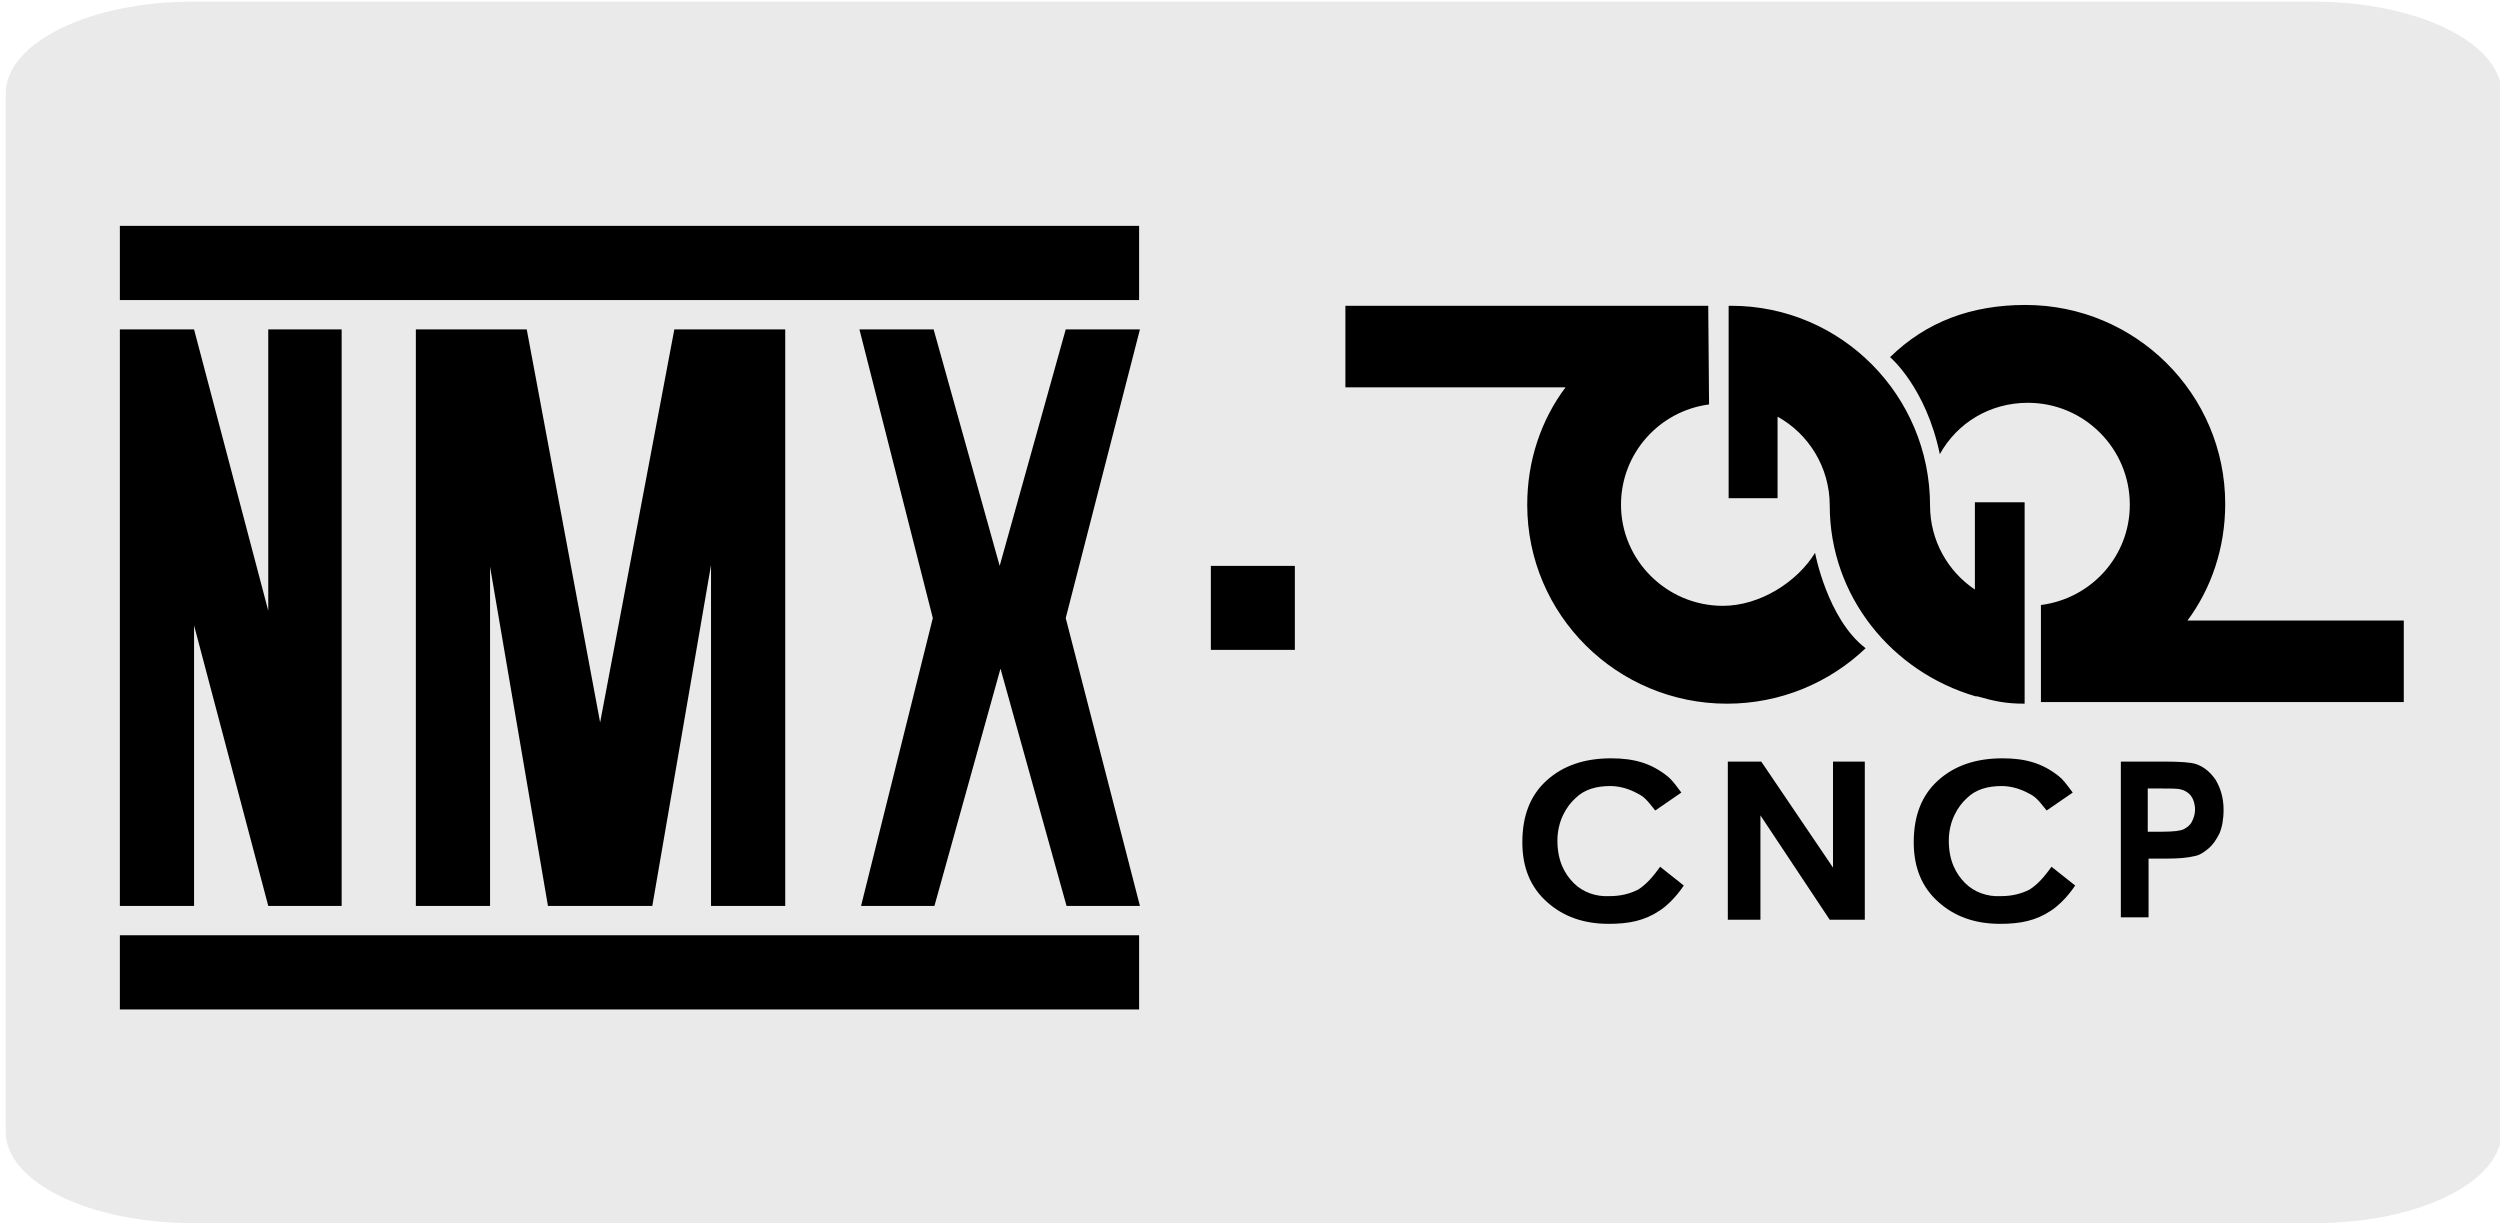
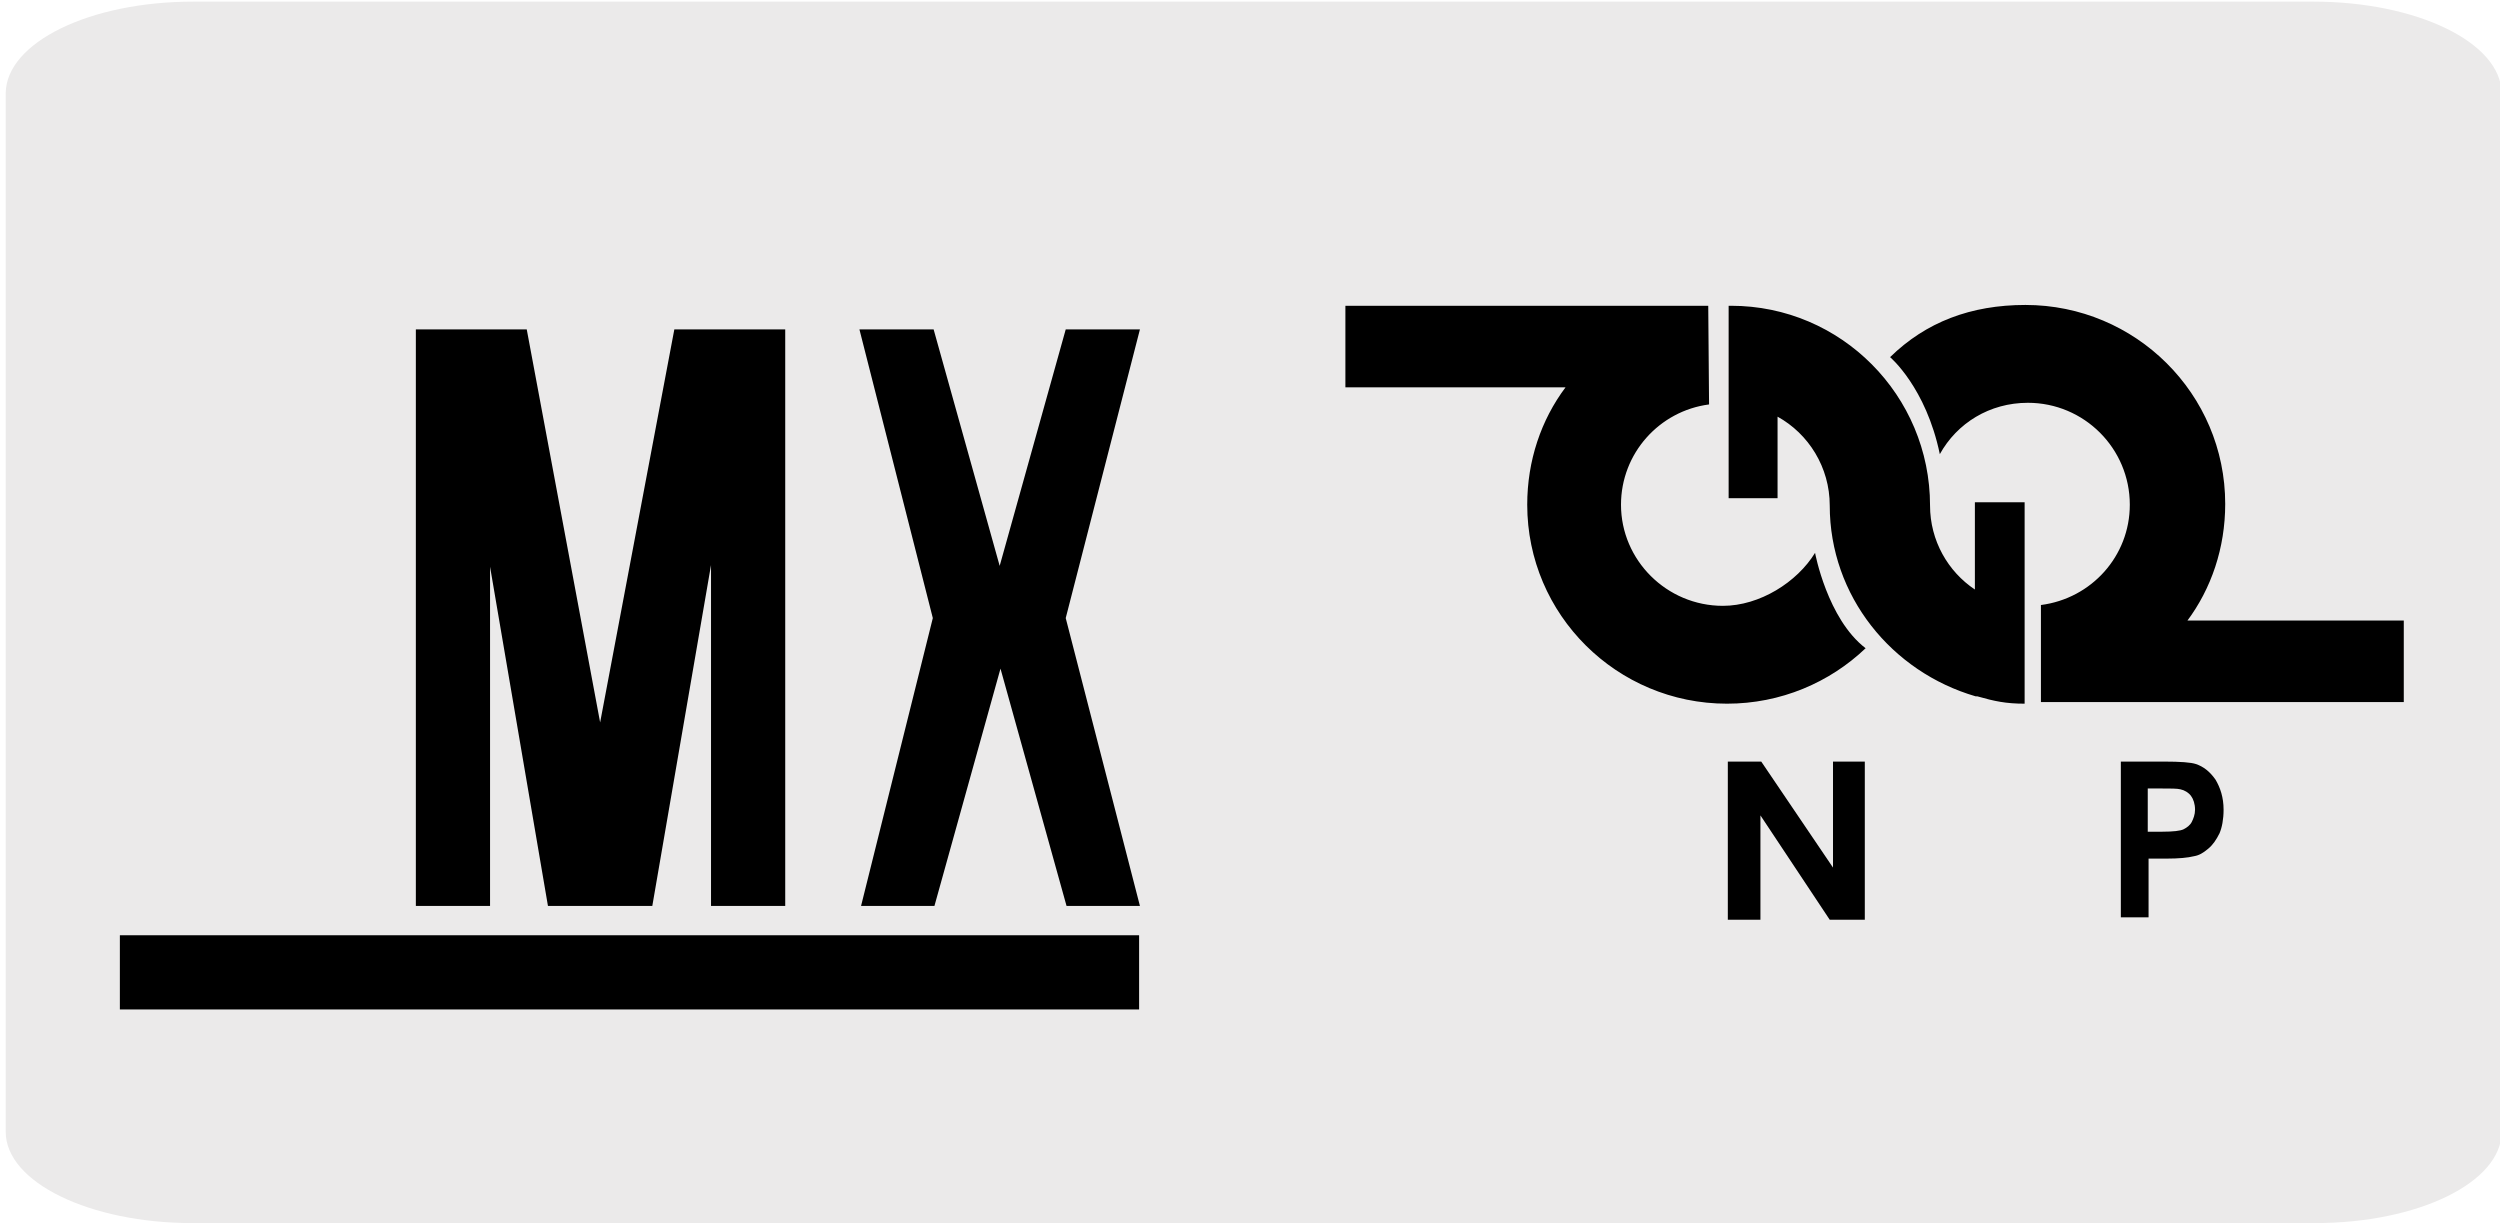
<svg xmlns="http://www.w3.org/2000/svg" enable-background="new 0 0 306.6 150" viewBox="0 0 306.6 150">
  <path d="m23.7.2h260c12.7 0 23 5 23.1 11.2v127.4c0 6.2-10.2 11.2-22.9 11.2h-260.3c-12.6 0-22.9-5-22.9-11.2v-127.4c.1-6.2 10.3-11.2 23-11.2z" fill="#ebeaea" />
  <path d="m14.7 114.7h125v9.1h-125z" />
-   <path d="m14.7 27.7h125v9.1h-125z" />
  <path d="m96.3 111.1v-70.7h-13.6l-9.1 48.2-9-48.2h-13.6v70.7h9.1v-41.6l7.1 41.6h3.7 5.4 3.7l7.2-41.8v41.8z" />
-   <path d="m23.8 76.7 9.1 34.4h9v-70.7h-9v34.5l-9.1-34.5h-9.1v70.7h9.1z" />
  <path d="m114.6 111.1 8.1-29.1 8.1 29.1h9l-9.1-35.3 9.1-35.4h-9.1l-8.1 29-8.1-29h-9.1l9 35.4-8.8 35.3z" />
  <path d="m248.2 61.6h-6v10.7c-3.3-2.2-5.5-6-5.5-10.3 0-13.5-10.9-24.5-24.4-24.5h-.3v23.6h6v-10c3.8 2.1 6.4 6.2 6.4 10.9 0 11.1 7.6 20.4 17.9 23.4h.1.1c2.1.6 3.5.9 5.8.9v-1-23.7zm20 14.6c3-4 4.7-9 4.7-14.4 0-13.5-11-24.4-24.5-24.4-6.7 0-12.2 2.1-16.6 6.4 0 0 4.4 3.7 6.1 11.9 2.1-3.8 6.1-6.3 10.8-6.3 6.9 0 12.5 5.6 12.5 12.5 0 6.3-4.7 11.5-10.9 12.3v11.9h44.5v-10h-26.6zm-45.6-8.4c-2.2 3.6-6.8 6.5-11.3 6.5-6.9 0-12.5-5.6-12.5-12.4 0-6.3 4.7-11.5 10.8-12.3l-.1-12.1h-44.5v10h27c-3 4-4.7 9-4.7 14.4 0 13.5 11 24.4 24.5 24.4 6.6 0 12.6-2.6 17-6.8-4.7-3.6-6.2-11.7-6.2-11.7" />
-   <path d="m203.6 106.3 2.9 2.3c-1 1.5-2.2 2.6-3 3.1-1.8 1.2-3.7 1.6-6.2 1.6-3.1 0-5.6-.9-7.6-2.7s-3-4.2-3-7.3c0-3.3 1-5.8 3-7.6s4.6-2.7 7.9-2.7c2.8 0 4.9.6 6.9 2.2.5.4.8.8 1.7 2l-3.2 2.2c-1.1-1.4-1.4-1.7-2.2-2.1-.9-.5-2.1-.9-3.3-.9-1.7 0-3.2.4-4.3 1.5-1.1 1-2.2 2.8-2.2 5.2 0 2.5.9 4.1 2 5.2s2.7 1.7 4.4 1.6c1.4 0 2.5-.3 3.5-.8 1.1-.7 1.9-1.7 2.7-2.8" />
-   <path d="m251.6 106.3 2.9 2.3c-1 1.5-2.2 2.6-3 3.1-1.8 1.2-3.7 1.6-6.2 1.6-3.1 0-5.6-.9-7.6-2.7s-3-4.2-3-7.3c0-3.3 1-5.8 3-7.6s4.6-2.7 7.9-2.7c2.8 0 4.9.6 6.9 2.2.5.4.8.8 1.7 2l-3.2 2.2c-1.1-1.4-1.4-1.7-2.2-2.1-.9-.5-2.1-.9-3.3-.9-1.7 0-3.2.4-4.3 1.5-1.1 1-2.2 2.8-2.2 5.2 0 2.5.9 4.1 2 5.2s2.7 1.7 4.4 1.6c1.4 0 2.5-.3 3.5-.8 1.1-.7 1.9-1.7 2.7-2.8" />
  <path d="m211.9 112.8v-19.4h4.1l8.8 13v-13h3.9v19.4h-4.3l-8.5-12.8v12.8z" />
  <path d="m263.4 96.6v5.4h1.8c1.3 0 2.2-.1 2.6-.3s.8-.5 1-.9.4-.9.4-1.5c0-.7-.2-1.3-.5-1.7s-.8-.7-1.3-.8c-.4-.1-1.2-.1-2.4-.1h-1.6zm-3.3 15.8v-19h5.3c2 0 3.3.1 3.9.3.9.3 1.7.9 2.4 1.9.6 1 1 2.2 1 3.7 0 1.2-.2 2.2-.5 2.9-.4.8-.8 1.4-1.4 1.9s-1.1.8-1.7.9c-.8.2-1.9.3-3.4.3h-2.2v7.2h-3.4z" />
-   <path d="m148.5 69.4h10.3v10.3h-10.3z" />
</svg>